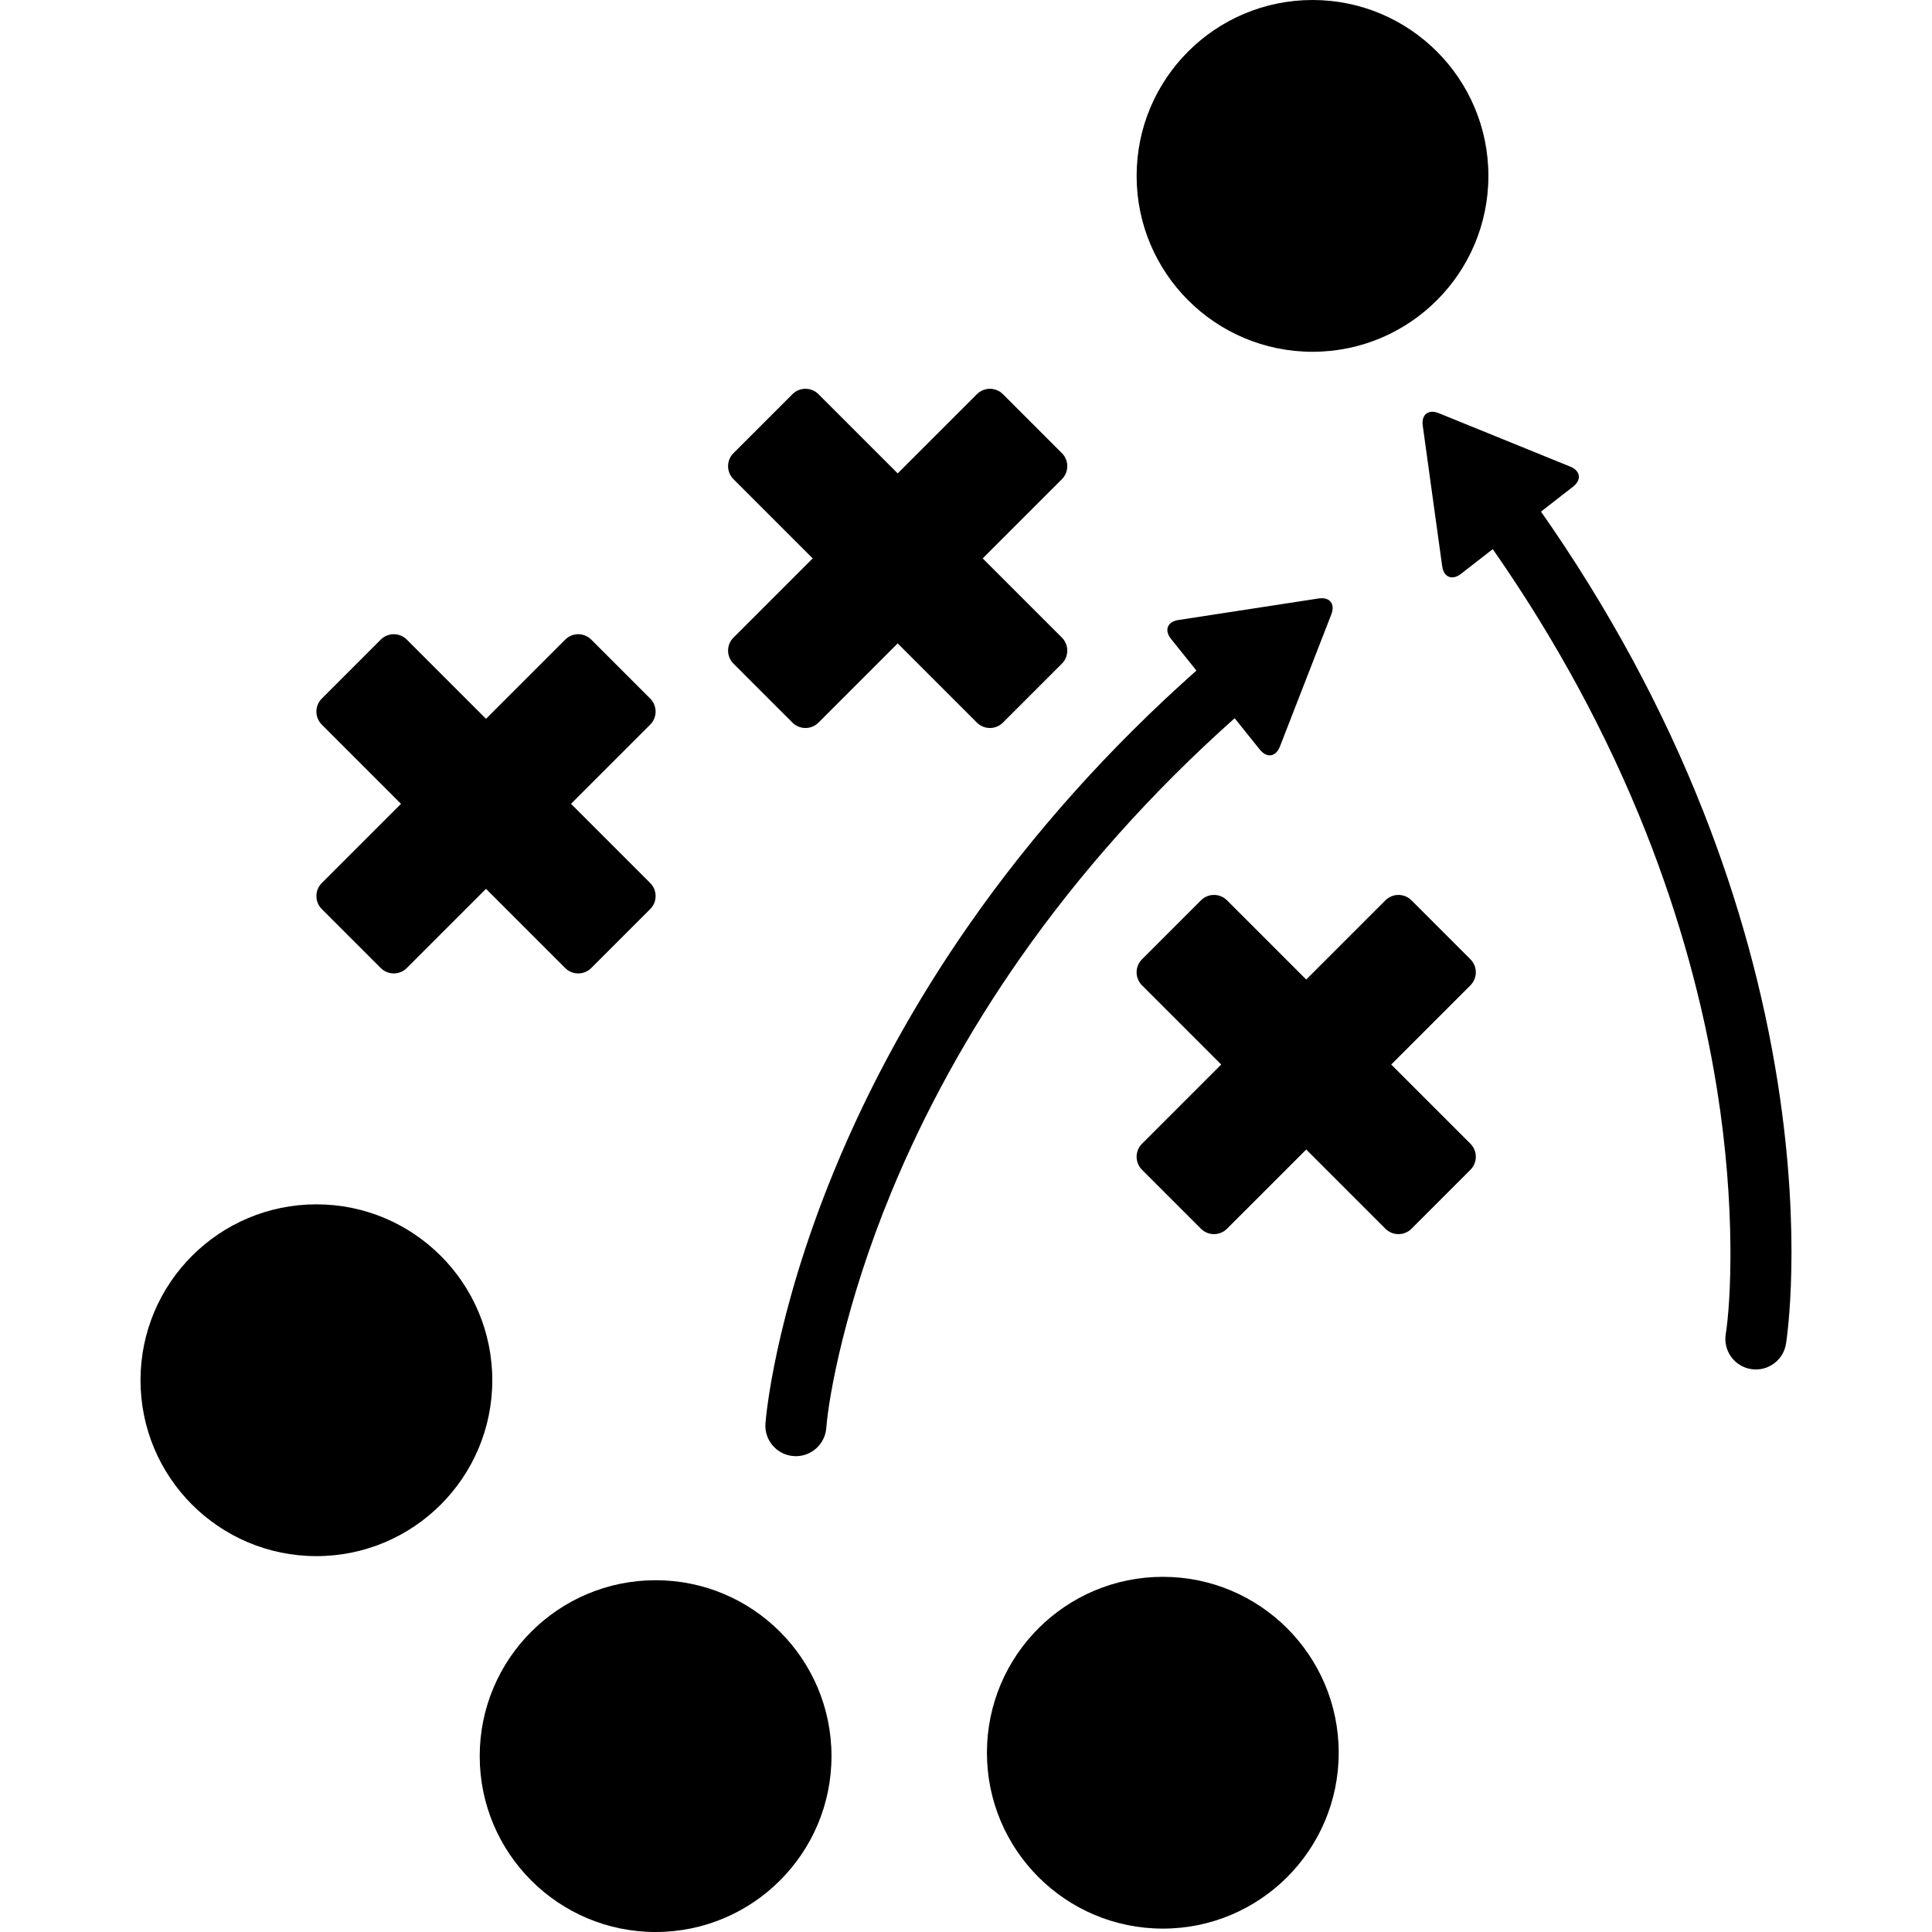
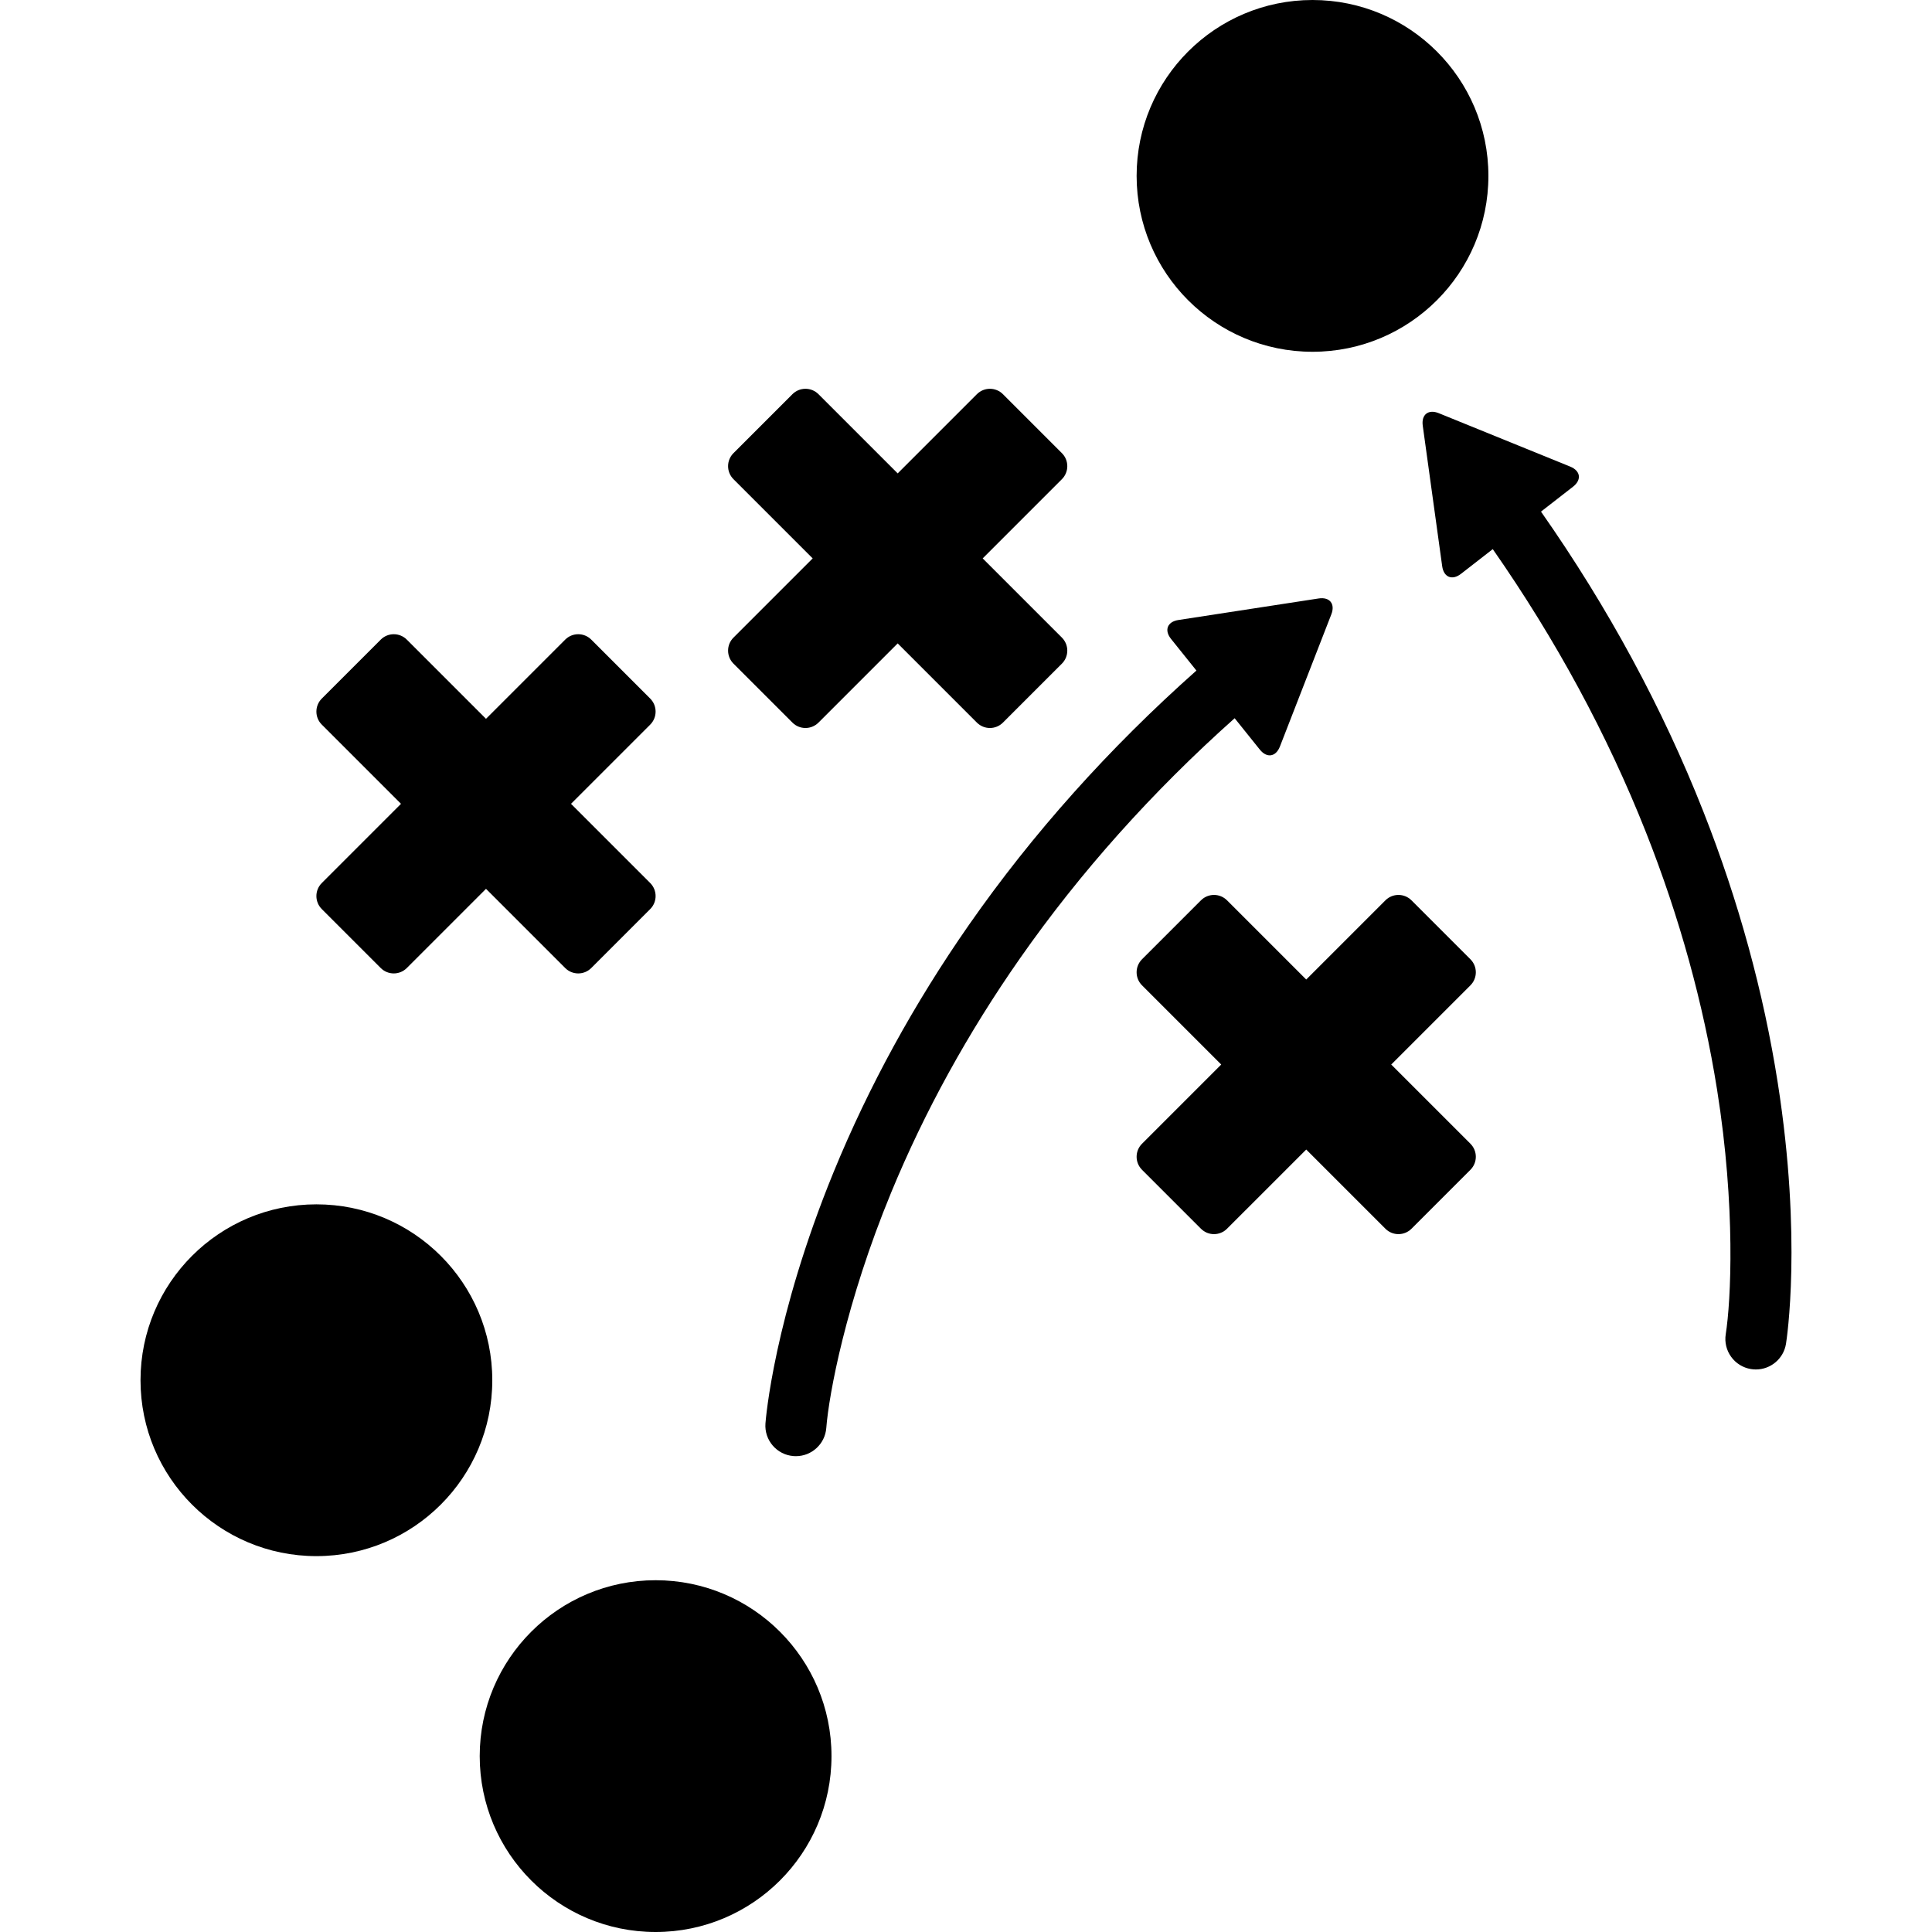
<svg xmlns="http://www.w3.org/2000/svg" fill="#000000" version="1.1" id="Capa_1" width="800px" height="800px" viewBox="0 0 950 950" xml:space="preserve">
  <g>
    <g>
      <path d="M319.719,343.498l-28.987-28.988c-3.537-3.537-9.272-3.537-12.811,0l-38.946,38.946L200.03,314.51    c-3.537-3.537-9.272-3.537-12.81,0l-28.988,28.988c-3.538,3.537-3.538,9.272,0,12.81l38.946,38.946L158.231,434.2    c-3.538,3.537-3.538,9.272,0,12.811l28.988,28.987c3.537,3.537,9.272,3.537,12.81,0l38.946-38.946l38.946,38.946    c3.537,3.537,9.272,3.537,12.811,0l28.987-28.988c3.538-3.536,3.538-9.271,0-12.81l-38.945-38.946l38.945-38.946    C323.256,352.771,323.256,347.036,319.719,343.498z" />
      <path d="M522.153,222.816l-28.988-28.988c-3.537-3.537-9.271-3.537-12.809,0l-38.947,38.946l-38.946-38.946    c-3.537-3.537-9.271-3.537-12.81,0l-28.988,28.988c-3.537,3.537-3.537,9.272,0,12.81l38.946,38.946l-38.946,38.946    c-3.537,3.537-3.537,9.272,0,12.81l28.988,28.988c3.537,3.537,9.271,3.537,12.81,0l38.946-38.946l38.947,38.946    c3.537,3.537,9.271,3.537,12.809,0l28.988-28.988c3.539-3.537,3.539-9.272,0-12.81l-38.945-38.946l38.945-38.946    C525.692,232.088,525.692,226.354,522.153,222.816z" />
      <path d="M723.038,471.695l-28.988-28.988c-3.537-3.537-9.271-3.537-12.811,0l-38.945,38.946l-38.947-38.946    c-3.535-3.537-9.271-3.537-12.809,0l-28.988,28.988c-3.539,3.537-3.539,9.272,0,12.81l38.945,38.946l-38.945,38.946    c-3.539,3.537-3.539,9.271,0,12.81l28.988,28.988c3.537,3.537,9.271,3.537,12.809,0l38.947-38.946l38.945,38.946    c3.537,3.537,9.271,3.537,12.811,0l28.988-28.988c3.537-3.537,3.537-9.271,0-12.81l-38.947-38.946l38.947-38.946    C726.575,480.968,726.575,475.233,723.038,471.695z" />
-       <circle cx="571.78" cy="861.843" r="86.488" />
      <circle cx="322.372" cy="863.512" r="86.488" />
      <circle cx="155.579" cy="678.686" r="86.488" />
      <circle cx="645.386" cy="86.488" r="86.488" />
      <path d="M501.565,471.218c29.572-42.291,65.043-81.946,105.537-118.054l12.377,15.426c3.457,4.308,7.881,3.627,9.885-1.52    l25.281-64.993c2.002-5.147-0.801-8.64-6.26-7.801l-68.93,10.593c-5.459,0.839-7.082,5.011-3.625,9.319l12.469,15.541    c-42.975,38.162-80.582,80.2-111.887,125.111c-26.927,38.631-49.286,79.459-66.454,121.354    c-29.414,71.781-33.416,121.641-33.571,123.729c-0.616,8.253,5.567,15.435,13.818,16.062c0.388,0.029,0.772,0.044,1.154,0.044    c7.759,0,14.331-5.986,14.941-13.85c1.274-16.399,9.591-61.727,31.943-115.892C454.627,546.593,475.931,507.877,501.565,471.218z" />
      <path d="M861.019,673.199c0.805,0.129,1.604,0.191,2.393,0.191c7.238,0,13.609-5.252,14.793-12.627    c0.332-2.066,7.979-51.498-4.021-128.14c-7.004-44.73-19.305-89.627-36.559-133.44c-20.059-50.938-46.914-100.538-79.889-147.612    l15.729-12.233c4.359-3.391,3.746-7.825-1.371-9.905l-64.605-26.26c-5.117-2.08-8.652,0.67-7.896,6.14l9.553,69.08    c0.756,5.471,4.902,7.157,9.262,3.766l15.613-12.142c31.035,44.5,56.363,91.29,75.344,139.277    c16.453,41.598,28.217,84.192,34.965,126.604c9.207,57.867,6.807,103.888,4.25,120.138    C847.28,664.207,852.845,671.889,861.019,673.199z" />
    </g>
  </g>
</svg>